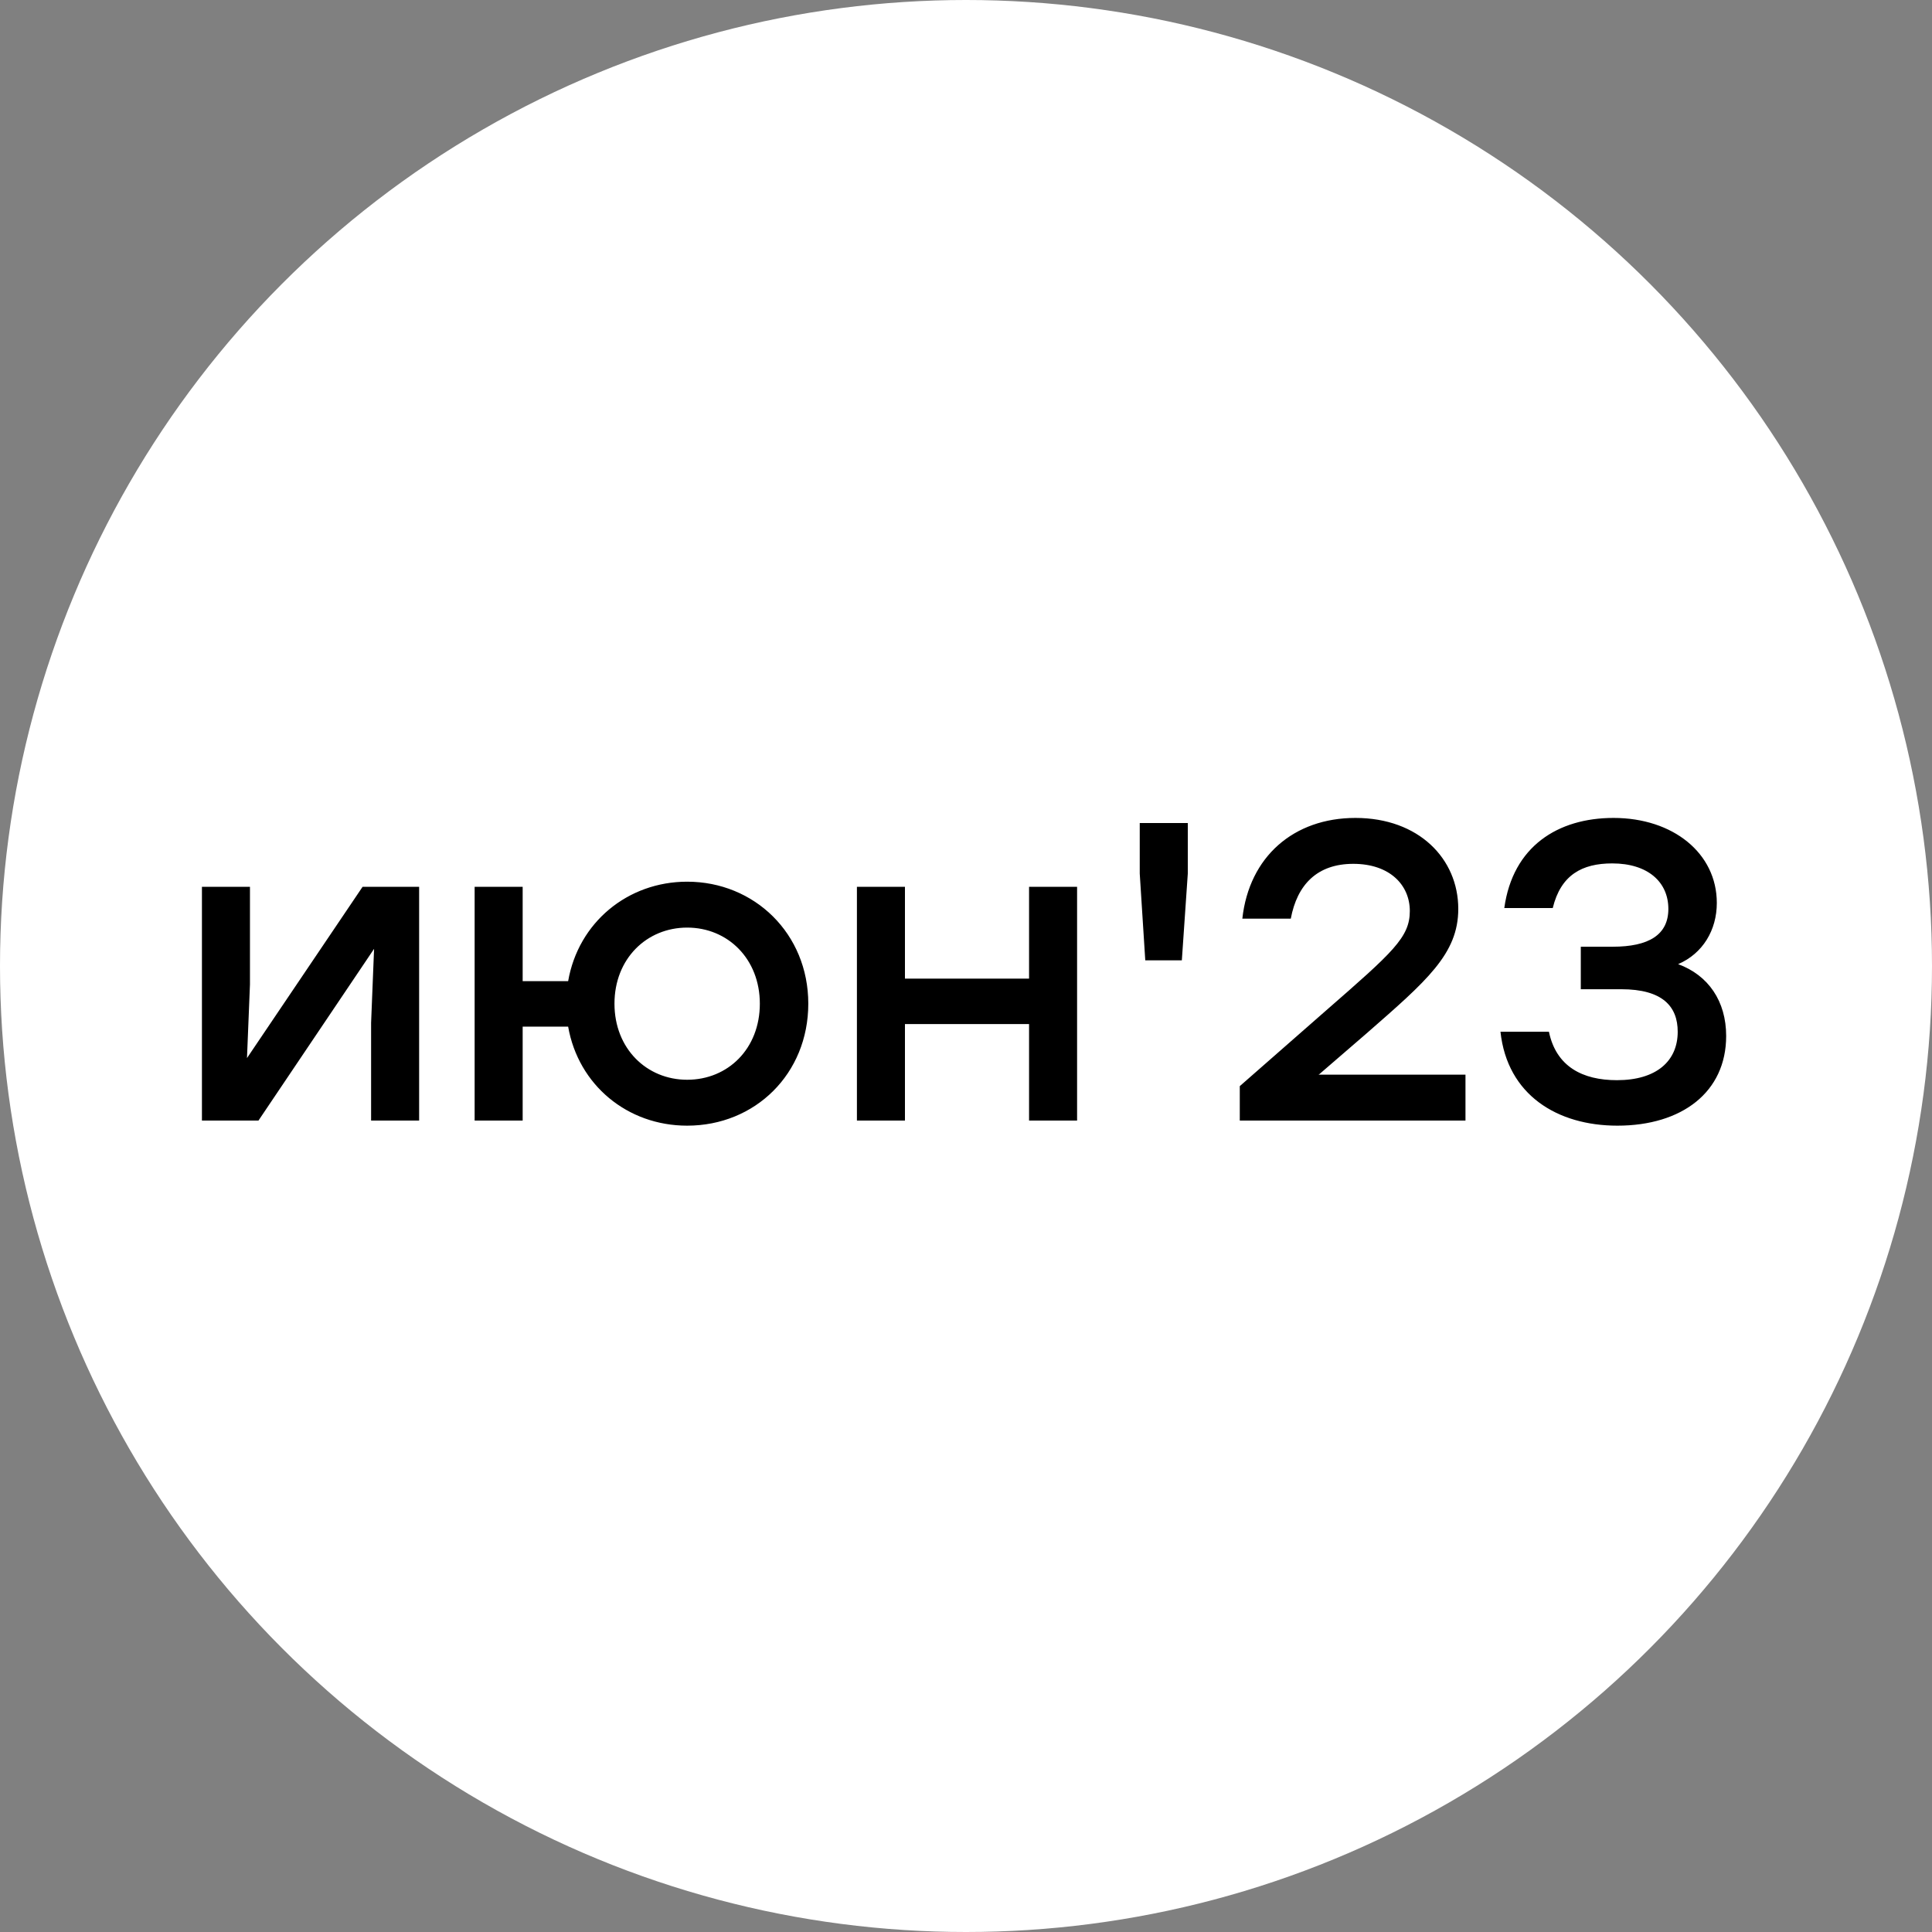
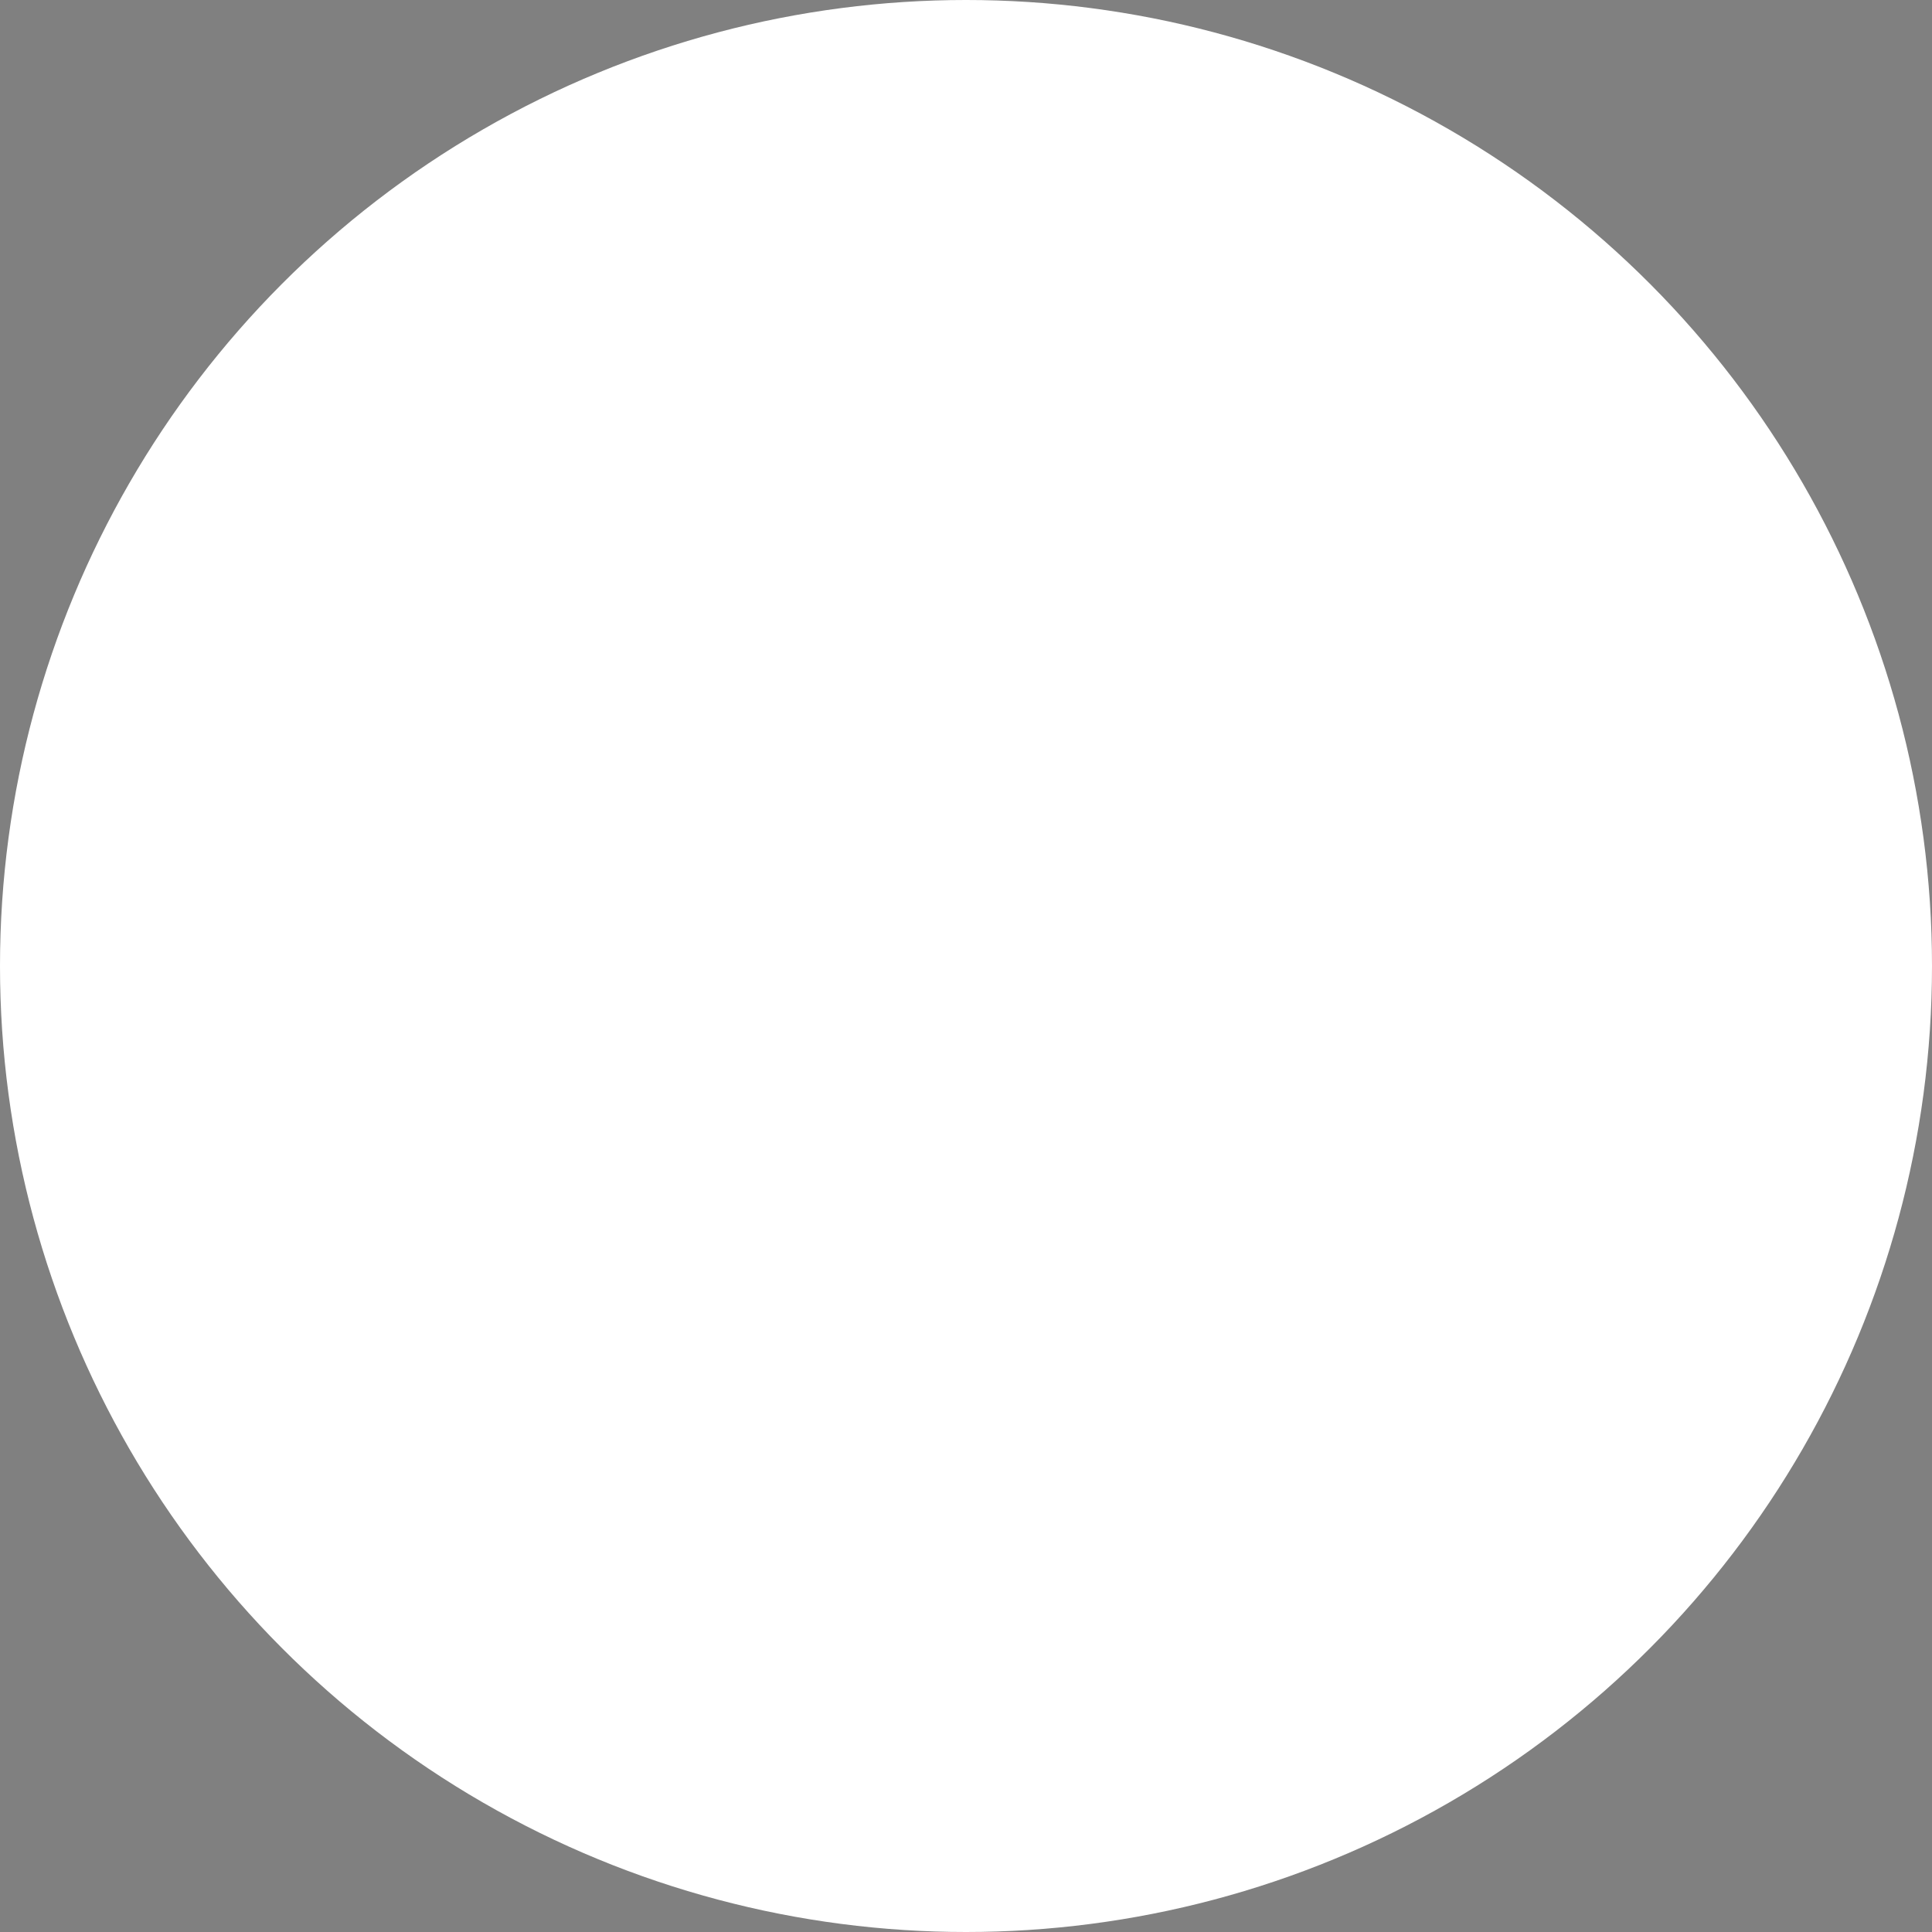
<svg xmlns="http://www.w3.org/2000/svg" width="100" height="100" viewBox="0 0 100 100" fill="none">
  <rect x="0" y="0" width="100" height="100" fill="#808080" stroke="none" />
  <circle cx="50" cy="50" r="50" fill="white" />
-   <path d="M18.768 45.9H21.694V58H19.208V52.94L19.362 49.112L13.378 58H10.452V45.9H12.938V50.96L12.784 54.766L18.768 45.9ZM35.567 45.636C39.043 45.636 41.837 48.32 41.837 51.95C41.837 55.58 39.087 58.264 35.567 58.264C32.465 58.264 29.935 56.152 29.407 53.138H27.053V58H24.567V45.9H27.053V50.784H29.407C29.935 47.748 32.487 45.636 35.567 45.636ZM35.567 55.888C37.679 55.888 39.329 54.282 39.329 51.95C39.329 49.64 37.679 48.012 35.567 48.012C33.477 48.012 31.805 49.618 31.805 51.95C31.805 54.282 33.477 55.888 35.567 55.888ZM53.264 45.9H55.75V58H53.264V53.006H46.84V58H44.354V45.9H46.84V50.652H53.264V45.9ZM61.48 42.6V45.218L61.172 49.706H59.279L58.993 45.218V42.6H61.48ZM68.242 55.624H75.853V58H64.171V56.218L68.638 52.302C72.091 49.288 72.972 48.518 72.972 47.154C72.972 45.812 71.938 44.712 70.046 44.712C68.175 44.712 67.141 45.79 66.811 47.55H64.303C64.656 44.338 66.966 42.336 70.156 42.336C73.433 42.336 75.48 44.448 75.48 47.044C75.48 49.376 73.852 50.762 70.706 53.512L68.285 55.602L68.242 55.624ZM86.86 49.904C88.422 50.476 89.346 51.818 89.346 53.622C89.346 56.526 87.058 58.264 83.714 58.264C80.612 58.264 78.016 56.68 77.664 53.402H80.172C80.546 55.206 81.91 55.91 83.692 55.91C85.738 55.91 86.838 54.92 86.838 53.402C86.838 52.104 86.068 51.202 83.912 51.202H81.822V49.002H83.472C85.342 49.002 86.354 48.386 86.354 47.044C86.354 45.658 85.298 44.69 83.45 44.69C81.888 44.69 80.788 45.284 80.37 47H77.862C78.302 43.81 80.634 42.336 83.516 42.336C86.596 42.336 88.862 44.162 88.862 46.736C88.862 48.144 88.136 49.354 86.86 49.904Z" fill="black" />
</svg>